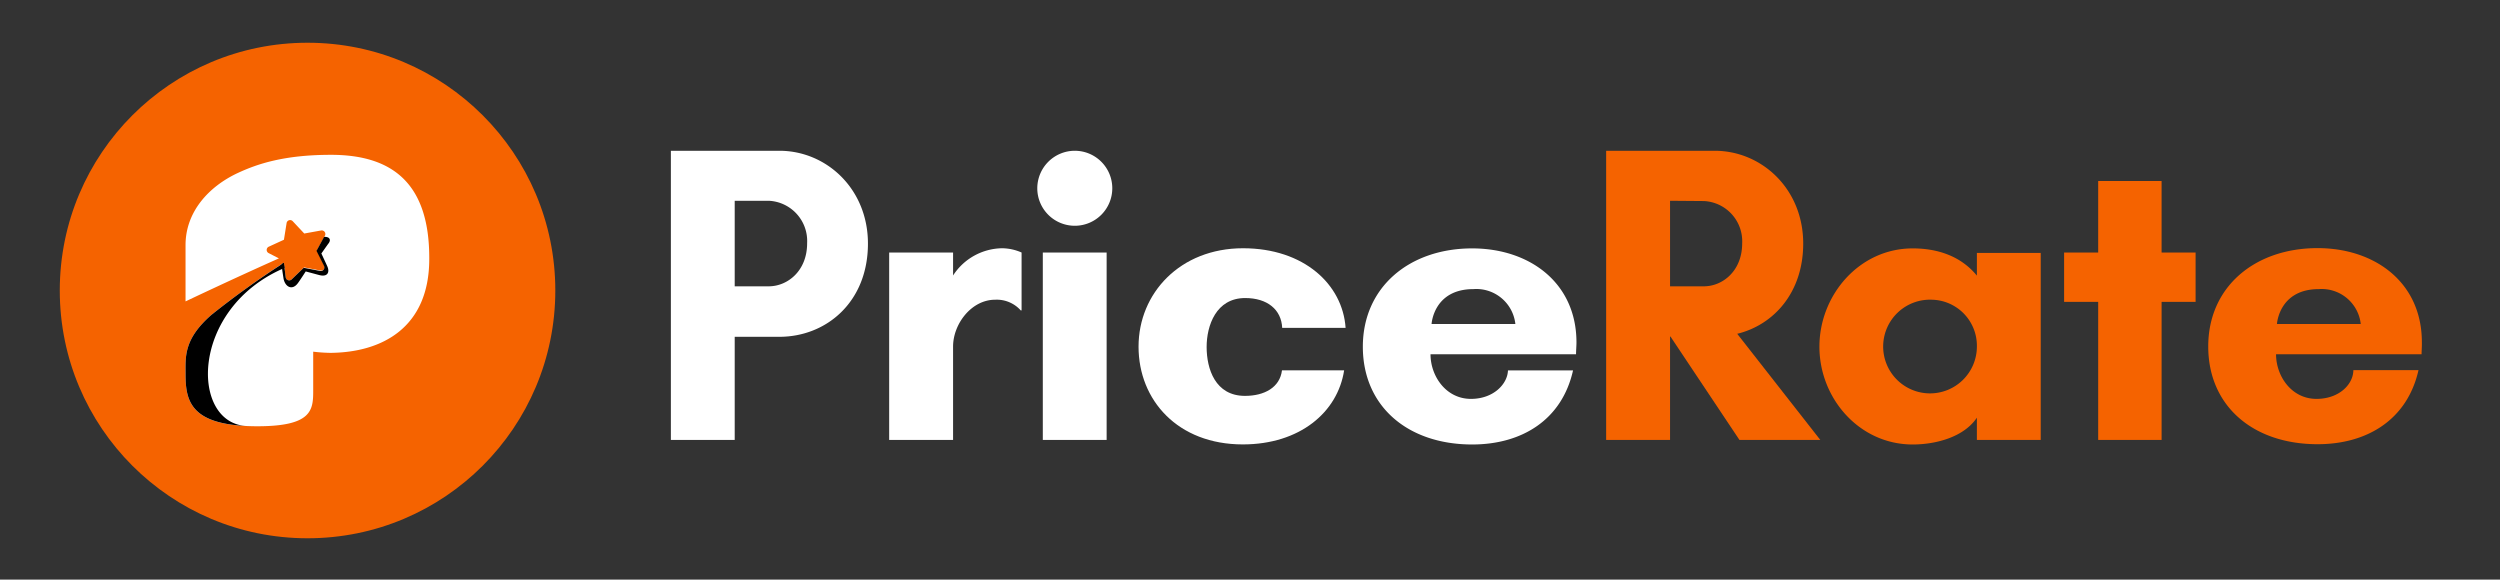
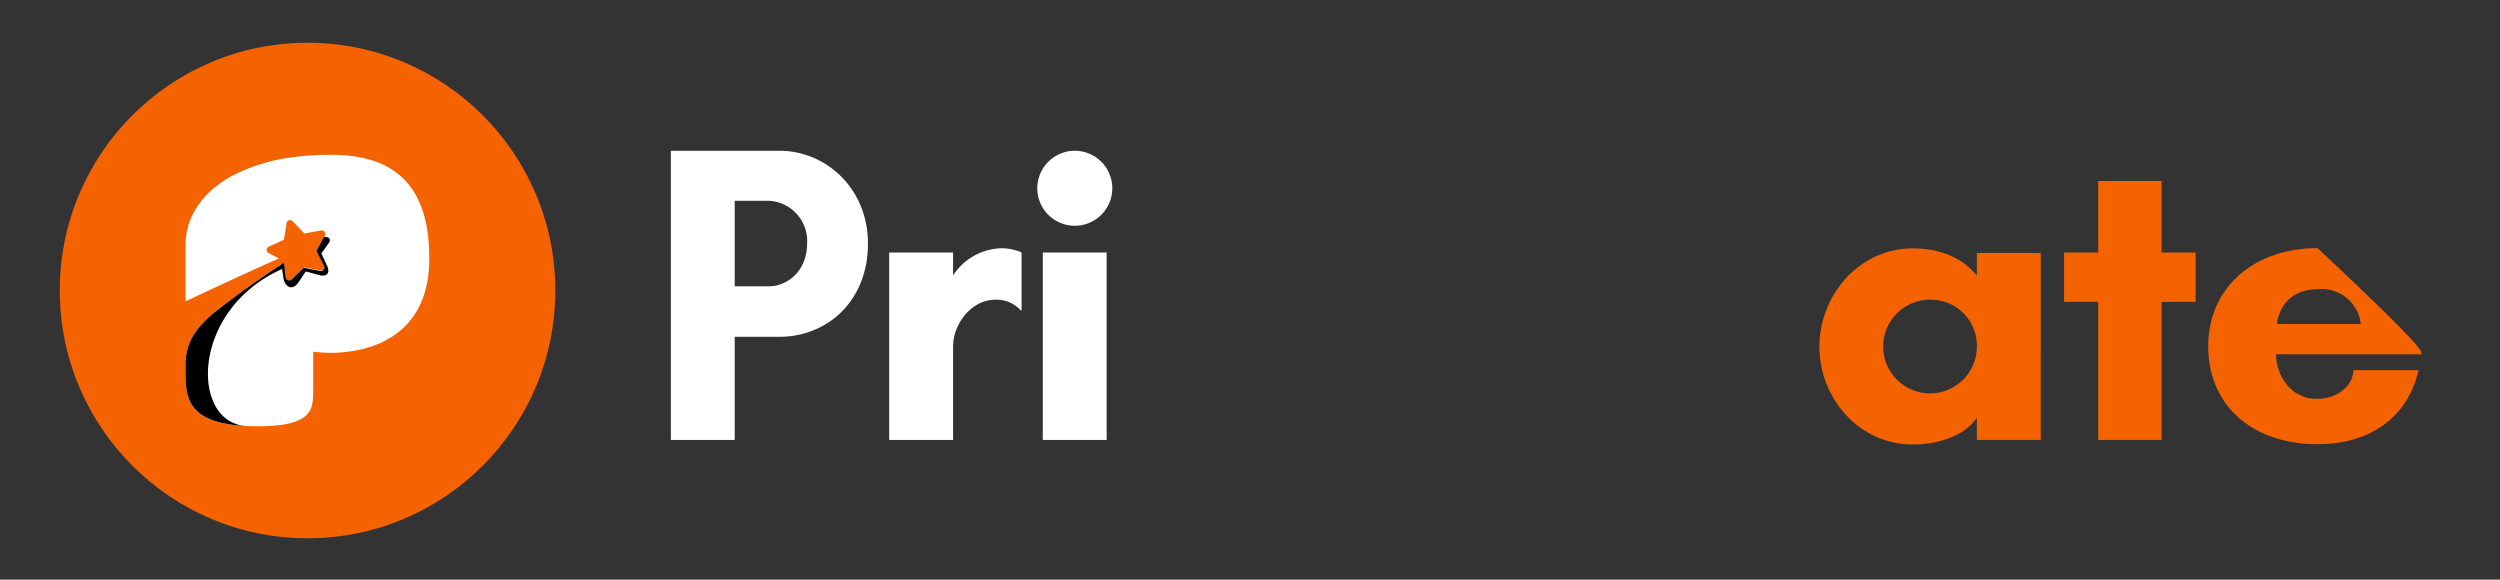
<svg xmlns="http://www.w3.org/2000/svg" id="Layer_1" data-name="Layer 1" viewBox="0 0 358 83">
  <rect x="0" y="0" width="358" height="83" fill="#333333" stroke="none" />
  <defs>
    <style>.cls-1{fill:#fff;}.cls-2{fill:#f56300;}</style>
  </defs>
  <path class="cls-1" d="M105.21,63H96.07V21.59h15.54c6.71,0,12.68,5.43,12.68,13.29,0,8.41-6,13.35-12.68,13.35h-6.4Zm0-34.25V41h4.88c2.68,0,5.49-2.2,5.49-6.16a5.77,5.77,0,0,0-5.49-6.09Z" />
  <path class="cls-1" d="M136.48,49.63V63h-9.15V36.16h9.15v3.29a8.5,8.5,0,0,1,7.06-3.9,7.1,7.1,0,0,1,2.75.61v8.29h-.12a4.6,4.6,0,0,0-3.66-1.53C139.1,42.92,136.48,46.4,136.48,49.63Z" />
  <path class="cls-1" d="M153.9,21.59A5.37,5.37,0,1,1,148.54,27,5.38,5.38,0,0,1,153.9,21.59ZM149.33,63V36.16h9.14V63Z" />
-   <path class="cls-1" d="M172.79,49.69c0,3.11,1.22,7,5.49,7,2.8,0,5-1.22,5.3-3.66h8.9c-.92,6-6.34,10.61-14.51,10.61-9.32,0-14.93-6.34-14.93-14S169,35.55,178,35.55c8.72,0,14.27,5.18,14.69,11.4h-9.08c-.12-2.62-2.13-4.27-5.3-4.27C174.13,42.68,172.79,46.64,172.79,49.69Z" />
-   <path class="cls-1" d="M225.69,50.73H204.85c0,3.1,2.19,6.39,5.79,6.39,3.23,0,5.24-2.13,5.3-4.08h9.32c-1.58,7.07-7.31,10.61-14.44,10.61-9.26,0-15.66-5.49-15.66-14s6.64-14.08,15.66-14.08c8.17,0,14.93,4.88,14.93,13.47C225.75,49.57,225.69,50.18,225.69,50.73ZM217,46.4a5.62,5.62,0,0,0-6-5c-5.73,0-6,5-6,5Z" />
-   <path class="cls-2" d="M239.15,63H230V21.59h15.54c6.71,0,12.68,5.43,12.68,13.29,0,7-4.21,11.64-9.45,12.92L260.67,63H249.09l-9.88-14.81h-.06Zm0-34.25V41H244c2.68,0,5.48-2.2,5.48-6.16A5.77,5.77,0,0,0,244,28.79Z" />
  <path class="cls-2" d="M292.23,63h-9.14V59.81c-1.83,2.74-5.79,3.84-9.2,3.84-7.62,0-13.35-6.59-13.35-14s5.73-14.08,13.35-14.08c3.41,0,6.82,1,9.2,3.9V36.22h9.14ZM276.69,42.92a6.71,6.71,0,1,0,6.4,6.71A6.59,6.59,0,0,0,276.69,42.92Z" />
  <path class="cls-2" d="M309.54,63h-9.08V43.23h-4.88V36.16h4.88V25.92h9.08V36.16h4.87v7.07h-4.87Z" />
-   <path class="cls-2" d="M346.77,50.73H325.93c0,3.1,2.19,6.39,5.79,6.39C335,57.12,337,55,337,53h9.33c-1.59,7.07-7.32,10.61-14.45,10.61-9.26,0-15.66-5.49-15.66-14s6.64-14.08,15.66-14.08c8.17,0,14.93,4.88,14.93,13.47C346.83,49.57,346.77,50.18,346.77,50.73Zm-8.71-4.33a5.63,5.63,0,0,0-6-5c-5.72,0-6,5-6,5Z" />
+   <path class="cls-2" d="M346.77,50.73H325.93c0,3.1,2.19,6.39,5.79,6.39C335,57.12,337,55,337,53h9.33c-1.59,7.07-7.32,10.61-14.45,10.61-9.26,0-15.66-5.49-15.66-14s6.64-14.08,15.66-14.08C346.83,49.57,346.77,50.18,346.77,50.73Zm-8.71-4.33a5.63,5.63,0,0,0-6-5c-5.72,0-6,5-6,5Z" />
  <circle class="cls-2" cx="44.04" cy="41.6" r="35.48" />
  <path class="cls-1" d="M47.4,22.17c-6.72,0-10.53,1.3-13.3,2.58-4.31,2-7.53,5.67-7.53,10.34v8.07S33.66,39.79,39.94,37l-1.46-.75a.51.51,0,0,1,0-.92l2.18-1,.38-2.38a.51.51,0,0,1,.88-.27l1.65,1.76L46,33a.52.52,0,0,1,.53.76l-1.16,2.1,1.08,2.15a.51.51,0,0,1-.55.73l-2.36-.45L41.78,40a.51.51,0,0,1-.87-.3l-.26-2.08A124.1,124.1,0,0,0,30.3,45.07c-4,3.48-3.73,6-3.73,8.48,0,3.93.71,7.49,10.28,7.49,7.79,0,8-2.29,8-5.06,0-.71,0-3,0-5.62a23,23,0,0,0,2.5.17c7.34-.07,14.12-3.59,14.12-13.45C61.52,26.37,56.31,22.17,47.4,22.17Z" />
  <path d="M46.41,33.92l-1.09,2,1.08,2.15a.51.51,0,0,1-.55.73l-2.36-.45L41.78,40a.51.51,0,0,1-.87-.3l-.26-2.08-.3.19c0,.53.12,1.22.24,2,.17,1.19,1.21,1.91,2.08.72.29-.39,1.11-1.66,1.11-1.66l1.9.51c1.2.33,1.59-.36,1.18-1.27-.18-.4-.84-1.81-.84-1.81s.8-1.14,1-1.41C47.44,34.38,47.25,33.88,46.41,33.92Z" />
  <path d="M40.74,38.37l-.09-.73A124.1,124.1,0,0,0,30.3,45.07c-4,3.48-3.73,6-3.73,8.48,0,3.71.64,7.09,8.76,7.45C27.24,60.67,27.14,44.17,40.74,38.37Z" />
</svg>